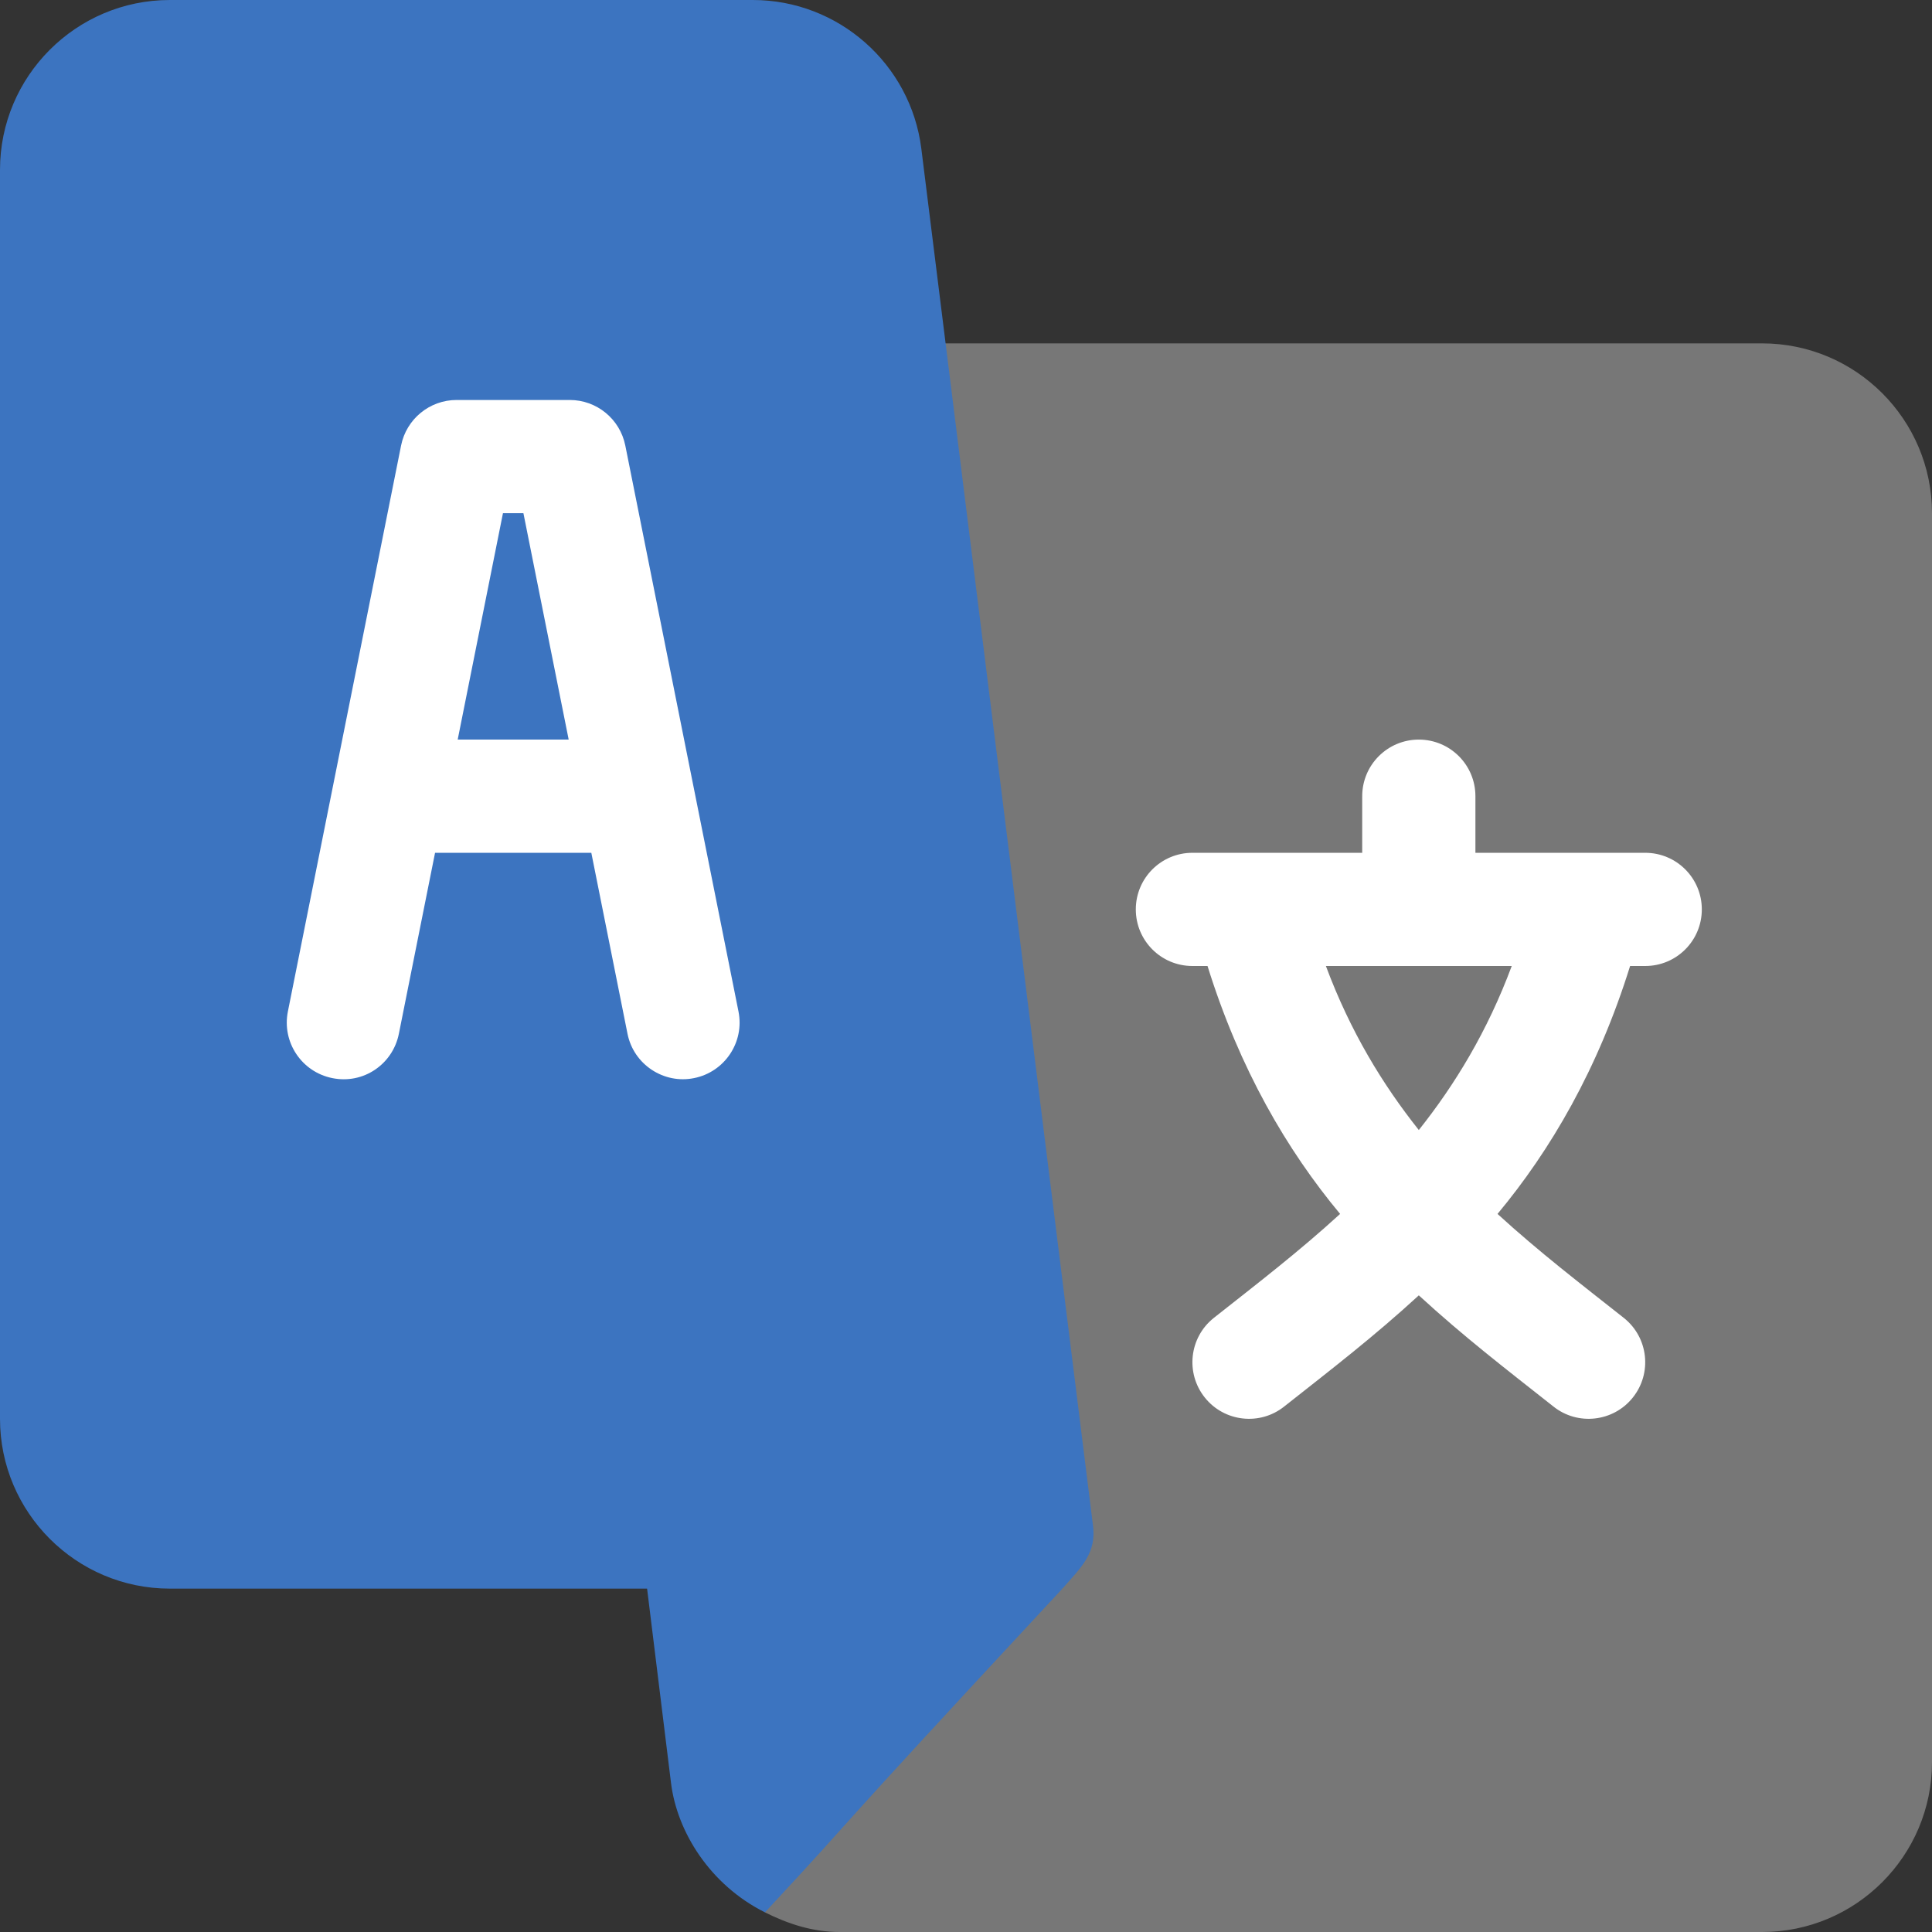
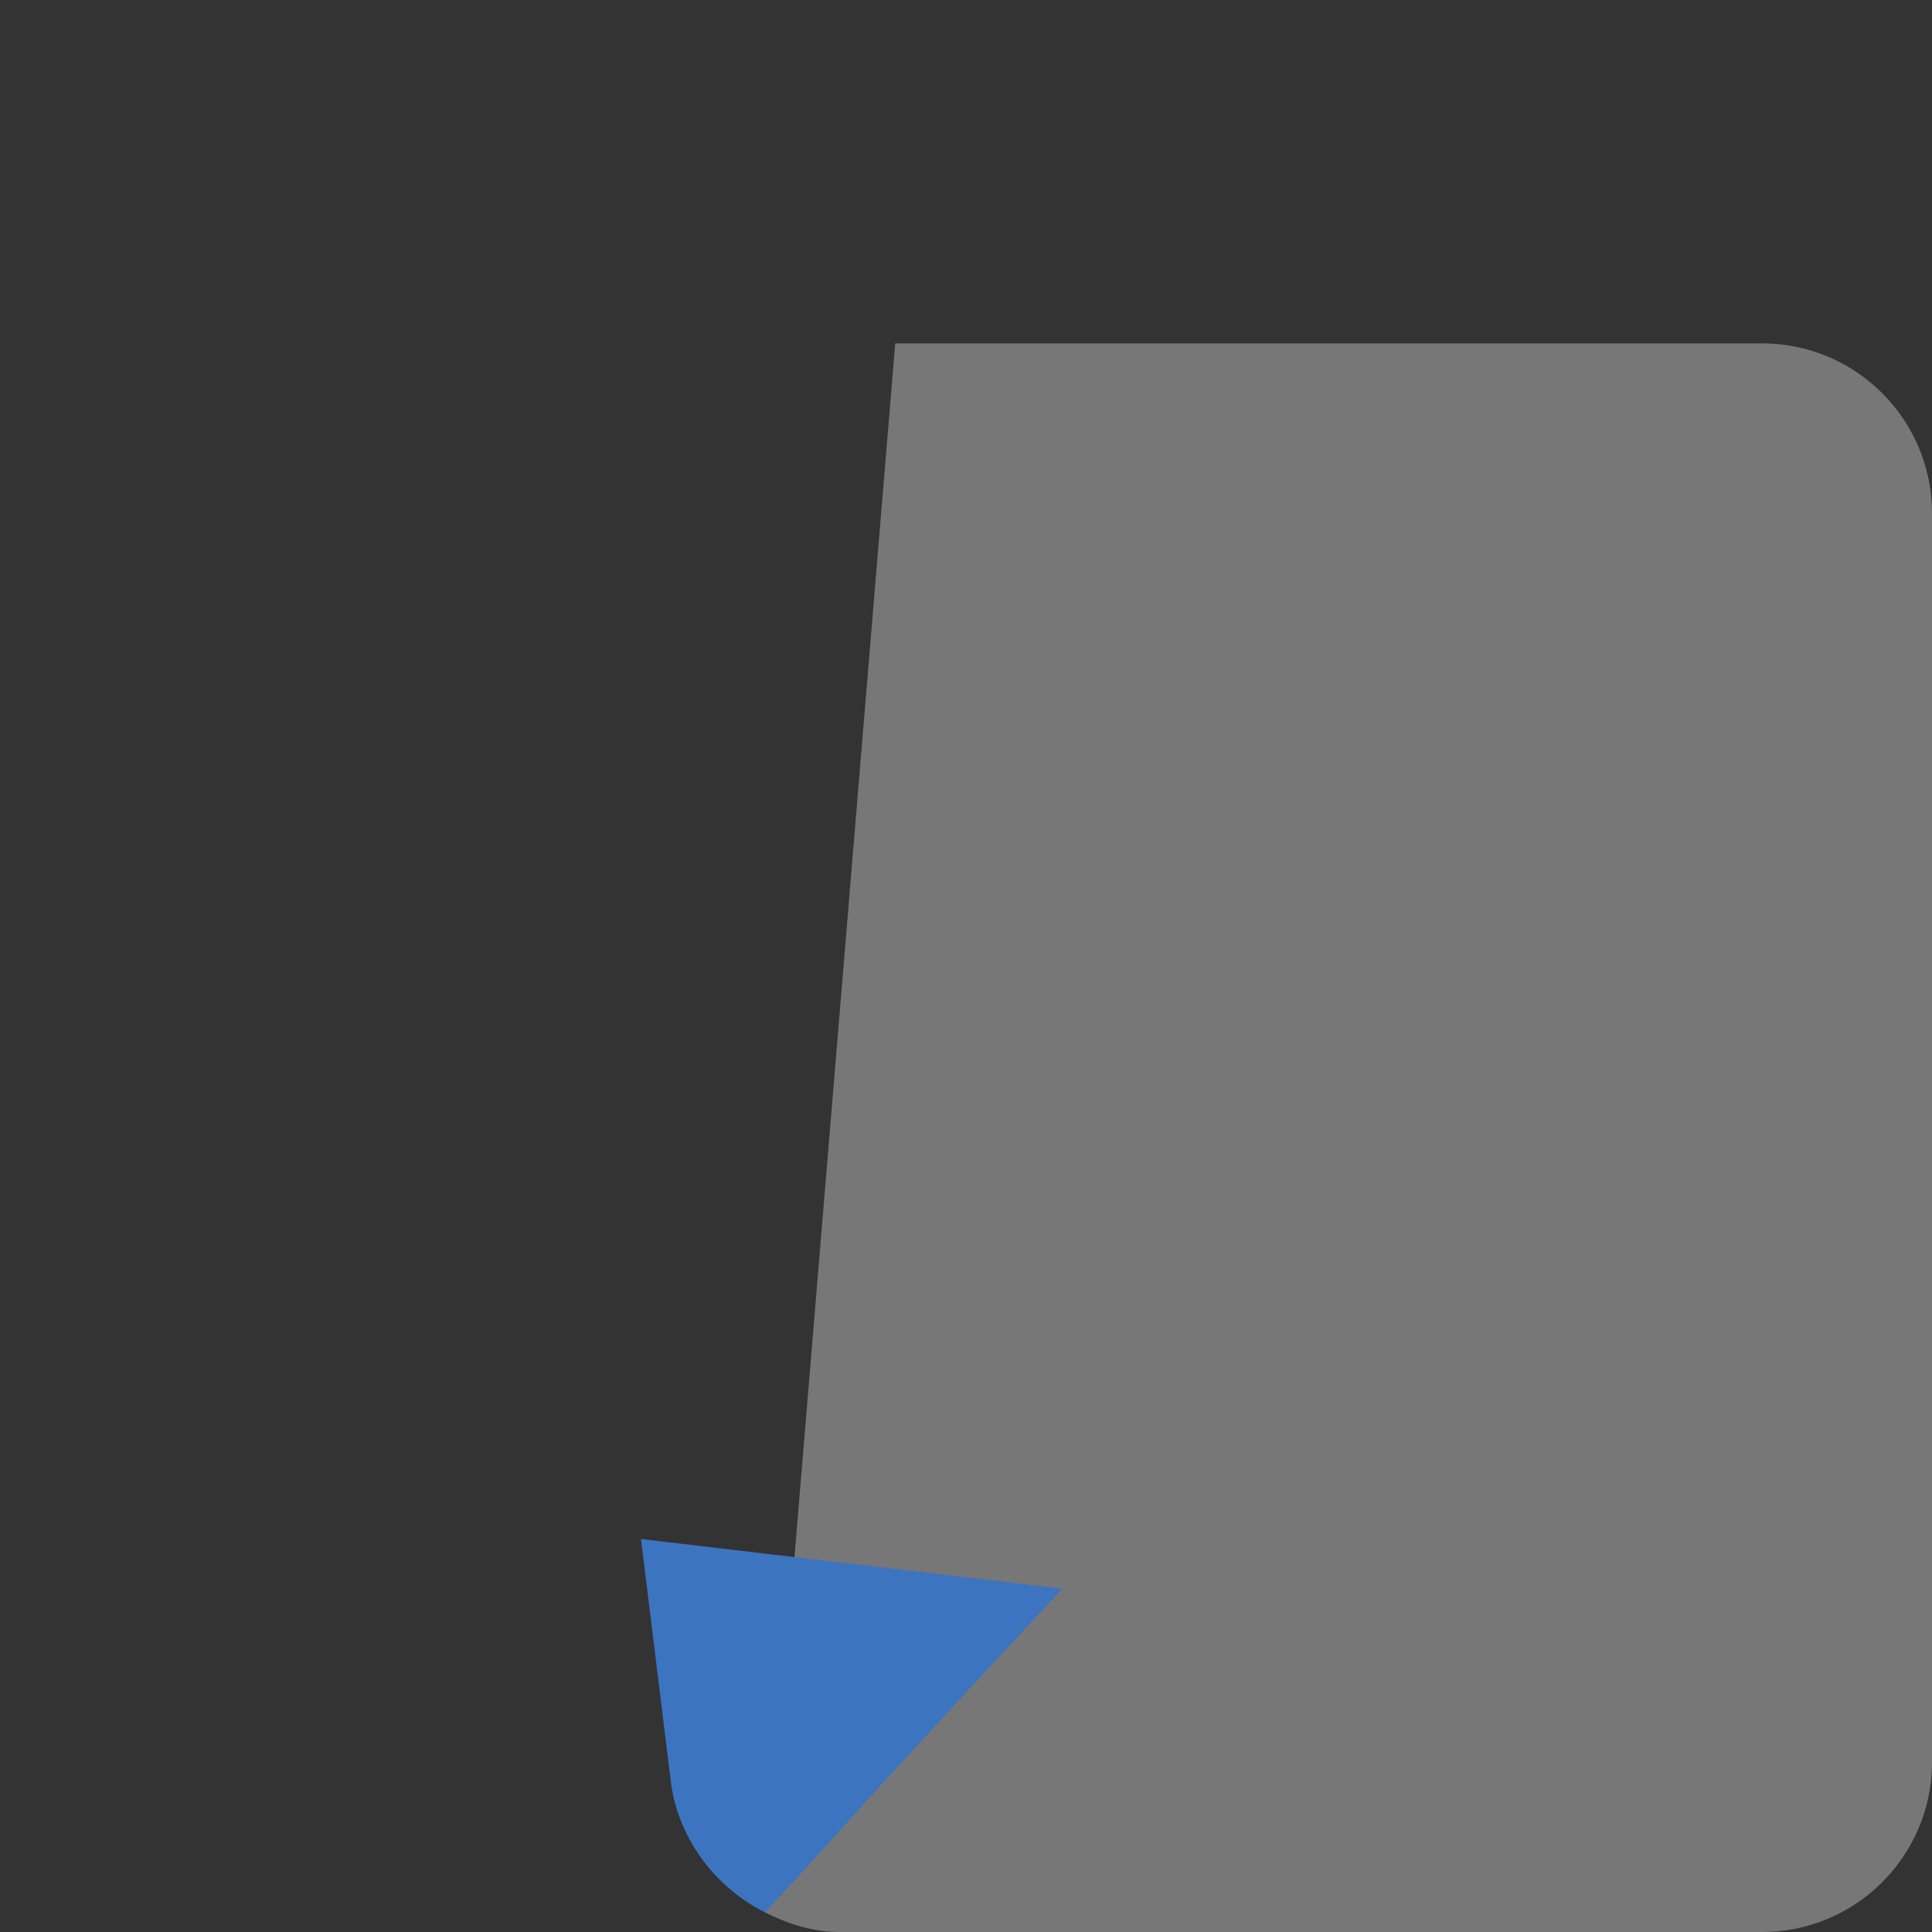
<svg xmlns="http://www.w3.org/2000/svg" version="1.1" x="0" y="0" viewBox="0 0 512 512" style="enable-background:new 0 0 512 512" xml:space="preserve" width="24" height="24">
  <rect x="0" y="0" width="512" height="512" fill="#333333" stroke="none" />
  <style type="text/css">
	.fill-lang-primary {fill: #3c74c0}
	.fill-lang-secondary {fill: #777 }
	.fill-lang-text {fill: #fff }
</style>
  <g>
    <path class="fill-lang-secondary" d="M467 91H237.25l-34.528 415.796c6.068 3.034 12.594 5.204 19.763 5.204H467c24.814 0 45-20.186 45-45V136c0-24.814-20.186-45-45-45z" />
    <path class="fill-lang-primary" d="m169.867 407.86 7.969 64.721c1.6 12.854 10.3 26.922 24.886 34.215 29.167-31.374 9.614-11.341 78.829-85.796l-111.684-13.14z" />
-     <path class="fill-lang-primary" d="M281.551 421c4.907-5.608 9.211-9.373 8.053-17.095l-45.44-364.486C241.366 16.948 222.162 0 199.516 0H45C20.186 0 0 20.186 0 45v331c0 24.814 20.186 45 45 45h236.551z" />
-     <path class="fill-lang-text" d="M165.707 118.056C164.301 111.054 158.148 106 151 106h-30c-7.148 0-13.301 5.054-14.707 12.056l-30 150c-1.626 8.13 3.647 16.025 11.763 17.651 8.218 1.685 16.04-3.647 17.651-11.763L115.294 226h41.411l9.587 47.944c1.641 8.237 9.697 13.4 17.651 11.763 8.115-1.626 13.389-9.521 11.763-17.651l-29.999-150zM121.293 196l11.997-60h5.42l11.997 60h-29.414z" />
-     <path class="fill-lang-text" d="M436 226h-45v-15c0-8.291-6.709-15-15-15s-15 6.709-15 15v15h-45c-8.291 0-15 6.709-15 15s6.709 15 15 15h4.006c8.535 27.383 21.07 48.81 35.136 65.702-11.019 10.074-21.802 18.339-33.518 27.594-6.459 5.171-7.514 14.604-2.328 21.079 5.162 6.465 14.632 7.514 21.078 2.329 12.73-10.047 23.679-18.456 35.626-29.421 11.947 10.966 22.896 19.375 35.624 29.421 6.448 5.185 15.918 4.136 21.08-2.329 5.186-6.475 4.131-15.908-2.33-21.079-11.715-9.255-22.498-17.52-33.517-27.594 14.066-16.891 26.602-38.318 35.136-65.702H436c8.291 0 15-6.709 15-15s-6.709-15-15-15zm-60 73.467c-9.534-11.984-18.149-26.069-24.626-43.467h49.252c-6.477 17.399-15.092 31.483-24.626 43.467z" />
  </g>
</svg>